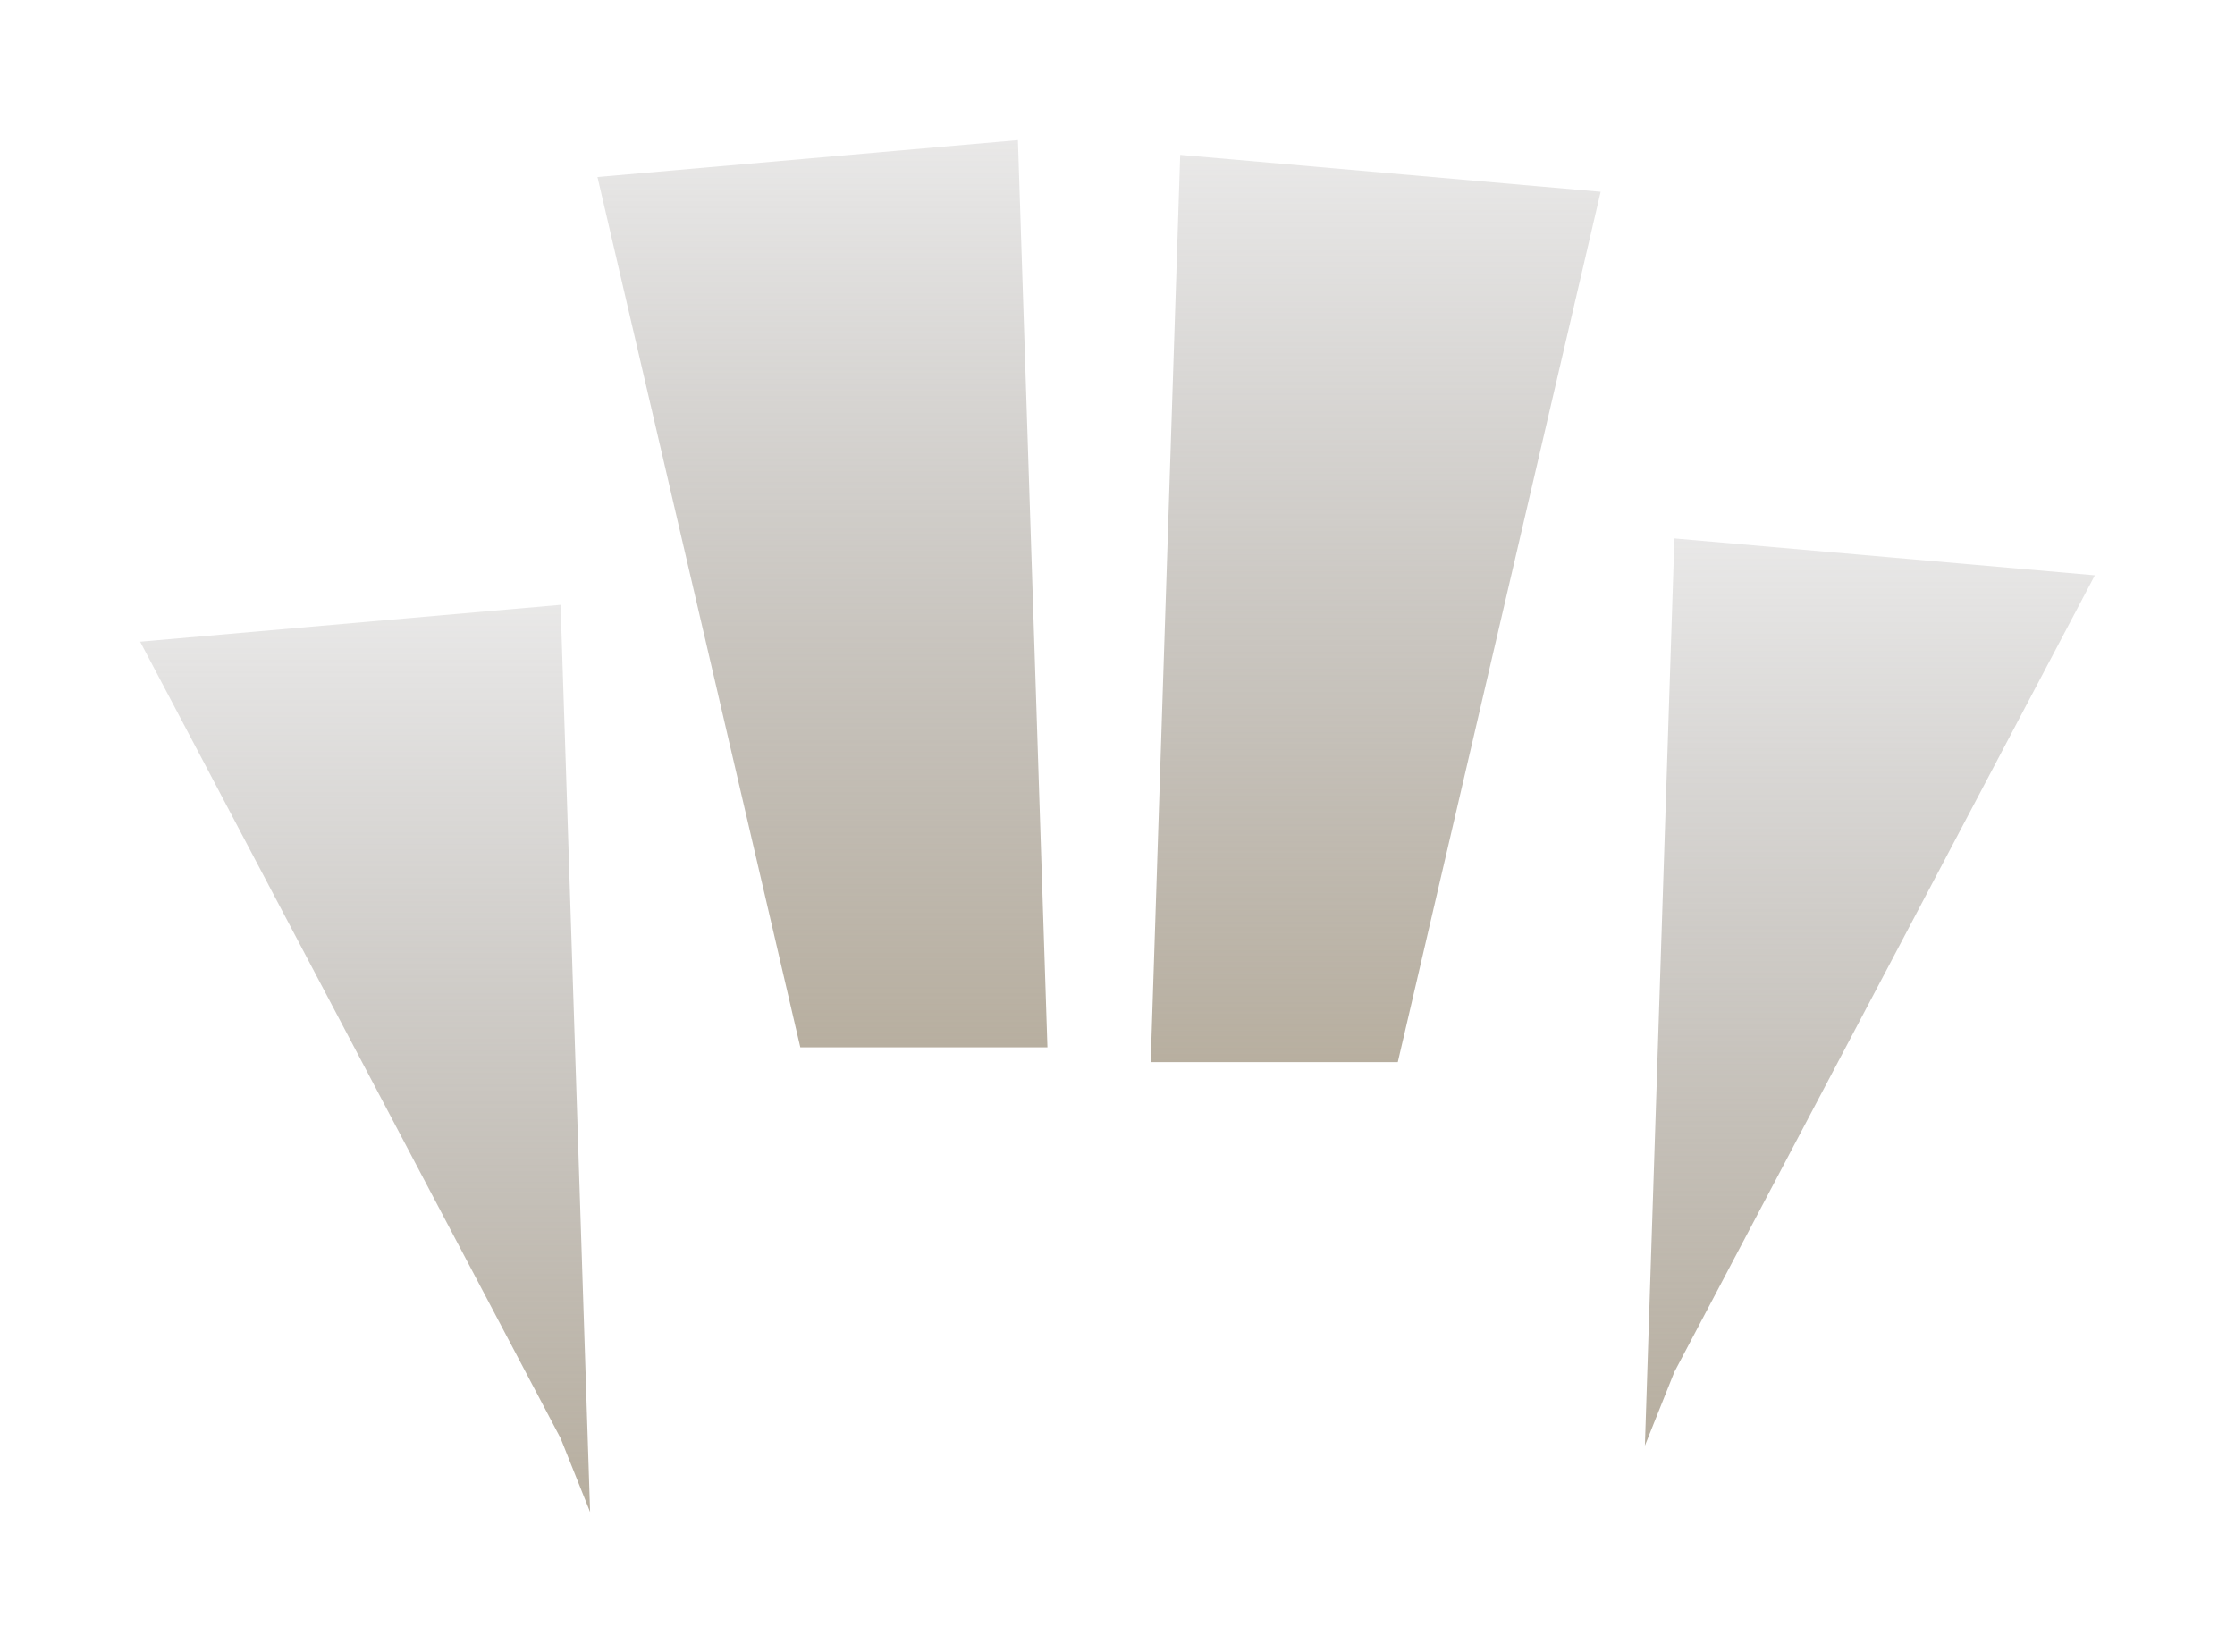
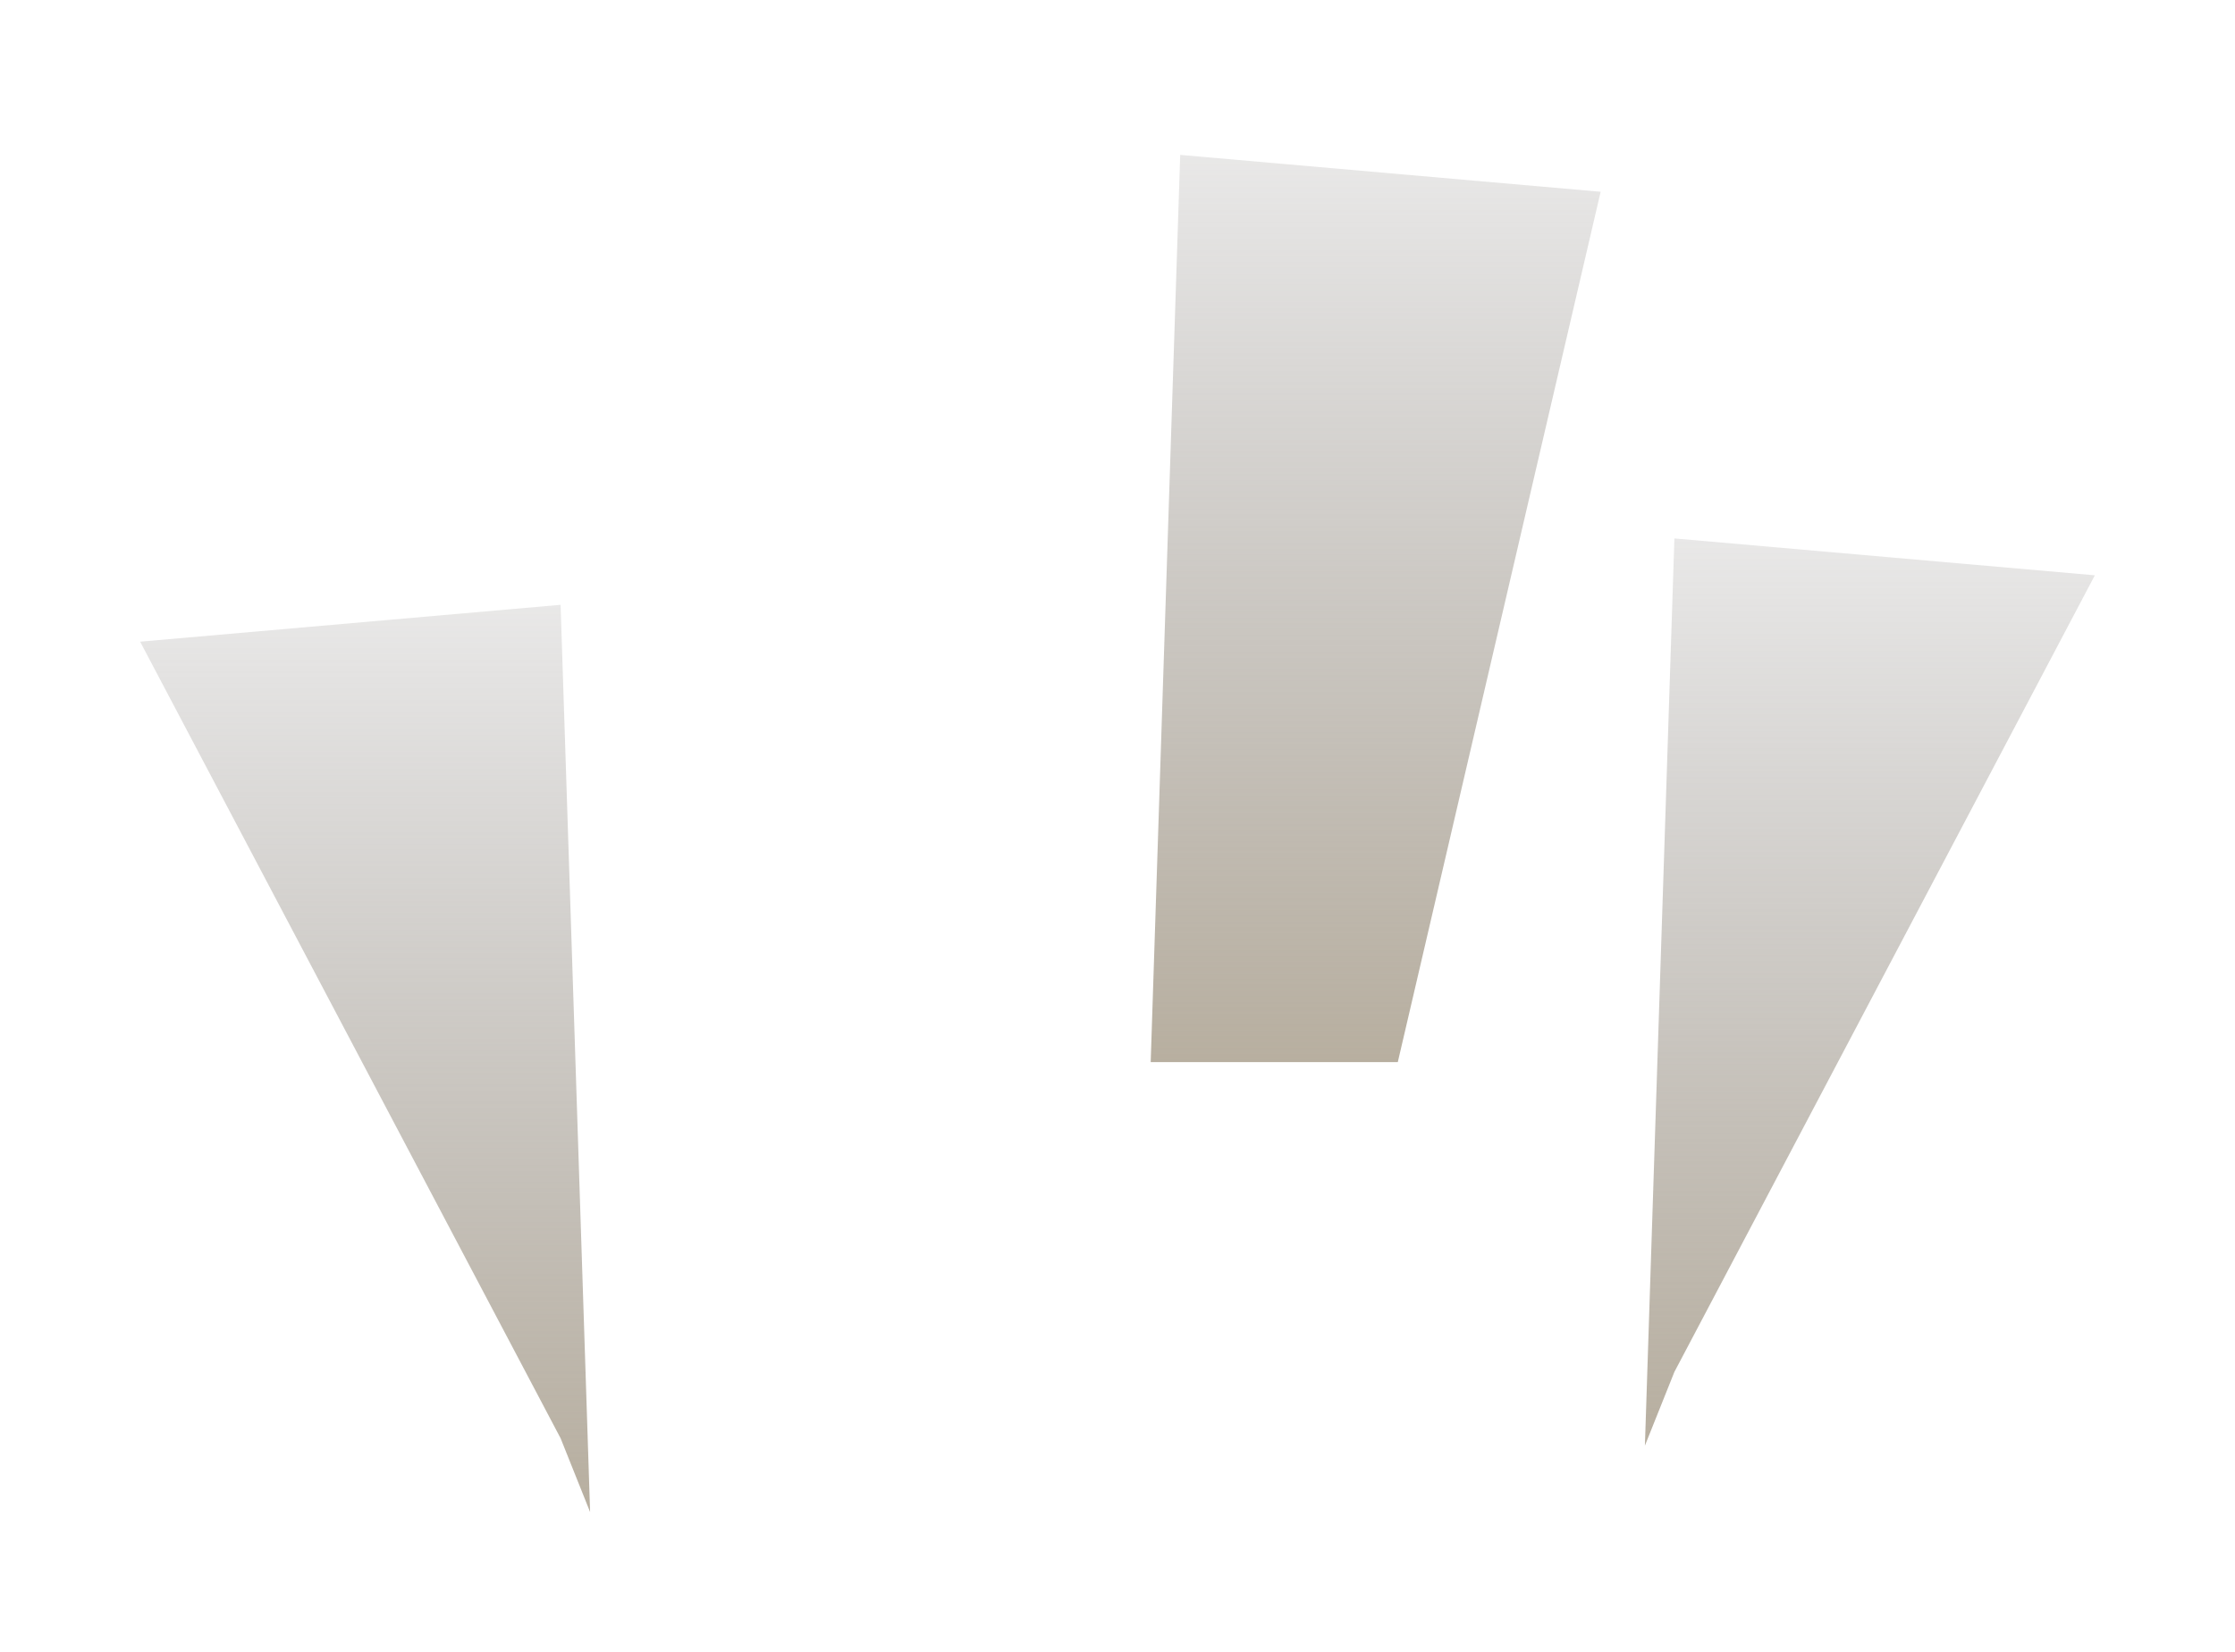
<svg xmlns="http://www.w3.org/2000/svg" width="303" height="224" viewBox="0 0 303 224" fill="none">
  <g filter="url(#filter0_f_2044_7474)">
    <path d="M160 21L156 144H189.5L217 26L160 21Z" fill="url(#paint0_linear_2044_7474)" />
  </g>
  <g filter="url(#filter1_f_2044_7474)">
-     <path d="M138 19L142 142H108.5L81 24L138 19Z" fill="url(#paint1_linear_2044_7474)" />
-   </g>
+     </g>
  <g filter="url(#filter2_f_2044_7474)">
    <path d="M76 82L80 205L76 195L19 87L76 82Z" fill="url(#paint2_linear_2044_7474)" />
  </g>
  <g filter="url(#filter3_f_2044_7474)">
    <path d="M227 73L223 196L227 186L284 78L227 73Z" fill="url(#paint3_linear_2044_7474)" />
  </g>
  <defs>
    <filter id="filter0_f_2044_7474" x="137" y="2" width="99" height="161" filterUnits="userSpaceOnUse" color-interpolation-filters="sRGB">
      <feFlood flood-opacity="0" result="BackgroundImageFix" />
      <feBlend mode="normal" in="SourceGraphic" in2="BackgroundImageFix" result="shape" />
      <feGaussianBlur stdDeviation="9.5" result="effect1_foregroundBlur_2044_7474" />
    </filter>
    <filter id="filter1_f_2044_7474" x="62" y="0" width="99" height="161" filterUnits="userSpaceOnUse" color-interpolation-filters="sRGB">
      <feFlood flood-opacity="0" result="BackgroundImageFix" />
      <feBlend mode="normal" in="SourceGraphic" in2="BackgroundImageFix" result="shape" />
      <feGaussianBlur stdDeviation="9.5" result="effect1_foregroundBlur_2044_7474" />
    </filter>
    <filter id="filter2_f_2044_7474" x="0" y="63" width="99" height="161" filterUnits="userSpaceOnUse" color-interpolation-filters="sRGB">
      <feFlood flood-opacity="0" result="BackgroundImageFix" />
      <feBlend mode="normal" in="SourceGraphic" in2="BackgroundImageFix" result="shape" />
      <feGaussianBlur stdDeviation="9.5" result="effect1_foregroundBlur_2044_7474" />
    </filter>
    <filter id="filter3_f_2044_7474" x="204" y="54" width="99" height="161" filterUnits="userSpaceOnUse" color-interpolation-filters="sRGB">
      <feFlood flood-opacity="0" result="BackgroundImageFix" />
      <feBlend mode="normal" in="SourceGraphic" in2="BackgroundImageFix" result="shape" />
      <feGaussianBlur stdDeviation="9.5" result="effect1_foregroundBlur_2044_7474" />
    </filter>
    <linearGradient id="paint0_linear_2044_7474" x1="186.5" y1="21" x2="186.5" y2="144" gradientUnits="userSpaceOnUse">
      <stop stop-color="#84807D" stop-opacity="0.18" />
      <stop offset="1" stop-color="#A69B88" stop-opacity="0.8" />
    </linearGradient>
    <linearGradient id="paint1_linear_2044_7474" x1="111.5" y1="19" x2="111.5" y2="142" gradientUnits="userSpaceOnUse">
      <stop stop-color="#84807D" stop-opacity="0.18" />
      <stop offset="1" stop-color="#A69B88" stop-opacity="0.8" />
    </linearGradient>
    <linearGradient id="paint2_linear_2044_7474" x1="49.5" y1="82" x2="49.5" y2="205" gradientUnits="userSpaceOnUse">
      <stop stop-color="#84807D" stop-opacity="0.18" />
      <stop offset="1" stop-color="#A69B88" stop-opacity="0.8" />
    </linearGradient>
    <linearGradient id="paint3_linear_2044_7474" x1="253.5" y1="73" x2="253.5" y2="196" gradientUnits="userSpaceOnUse">
      <stop stop-color="#84807D" stop-opacity="0.18" />
      <stop offset="1" stop-color="#A69B88" stop-opacity="0.8" />
    </linearGradient>
  </defs>
</svg>